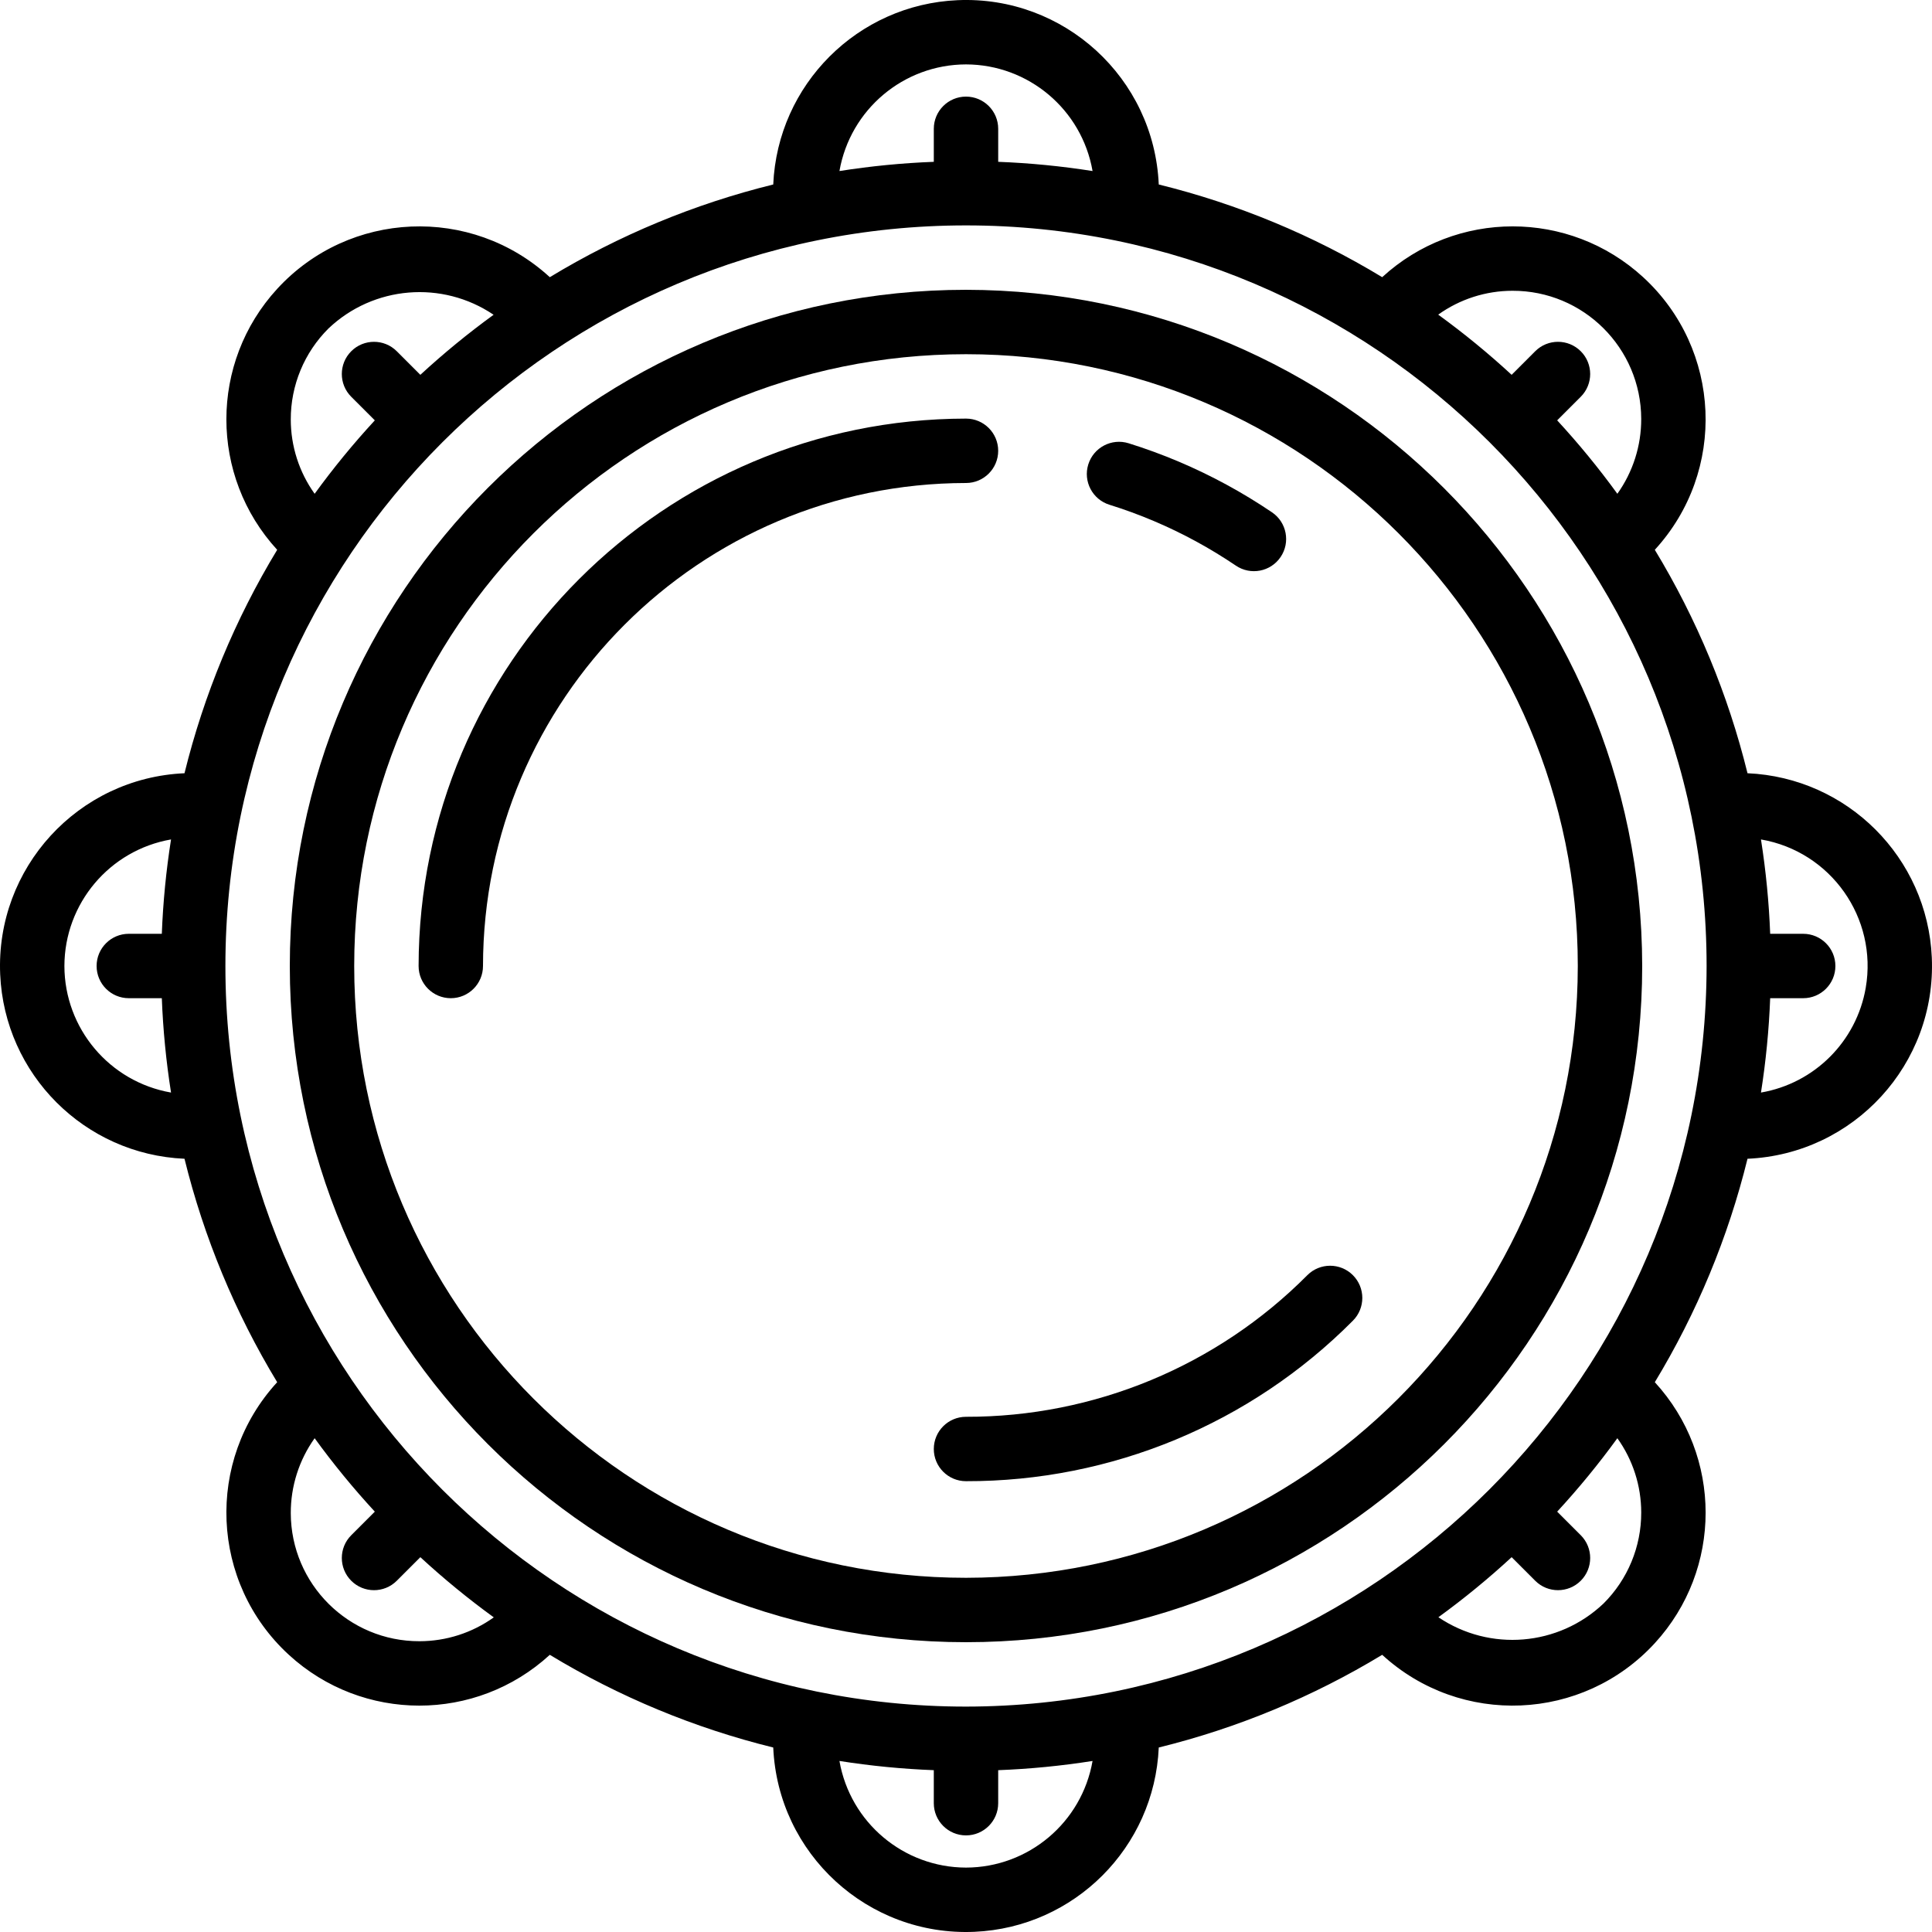
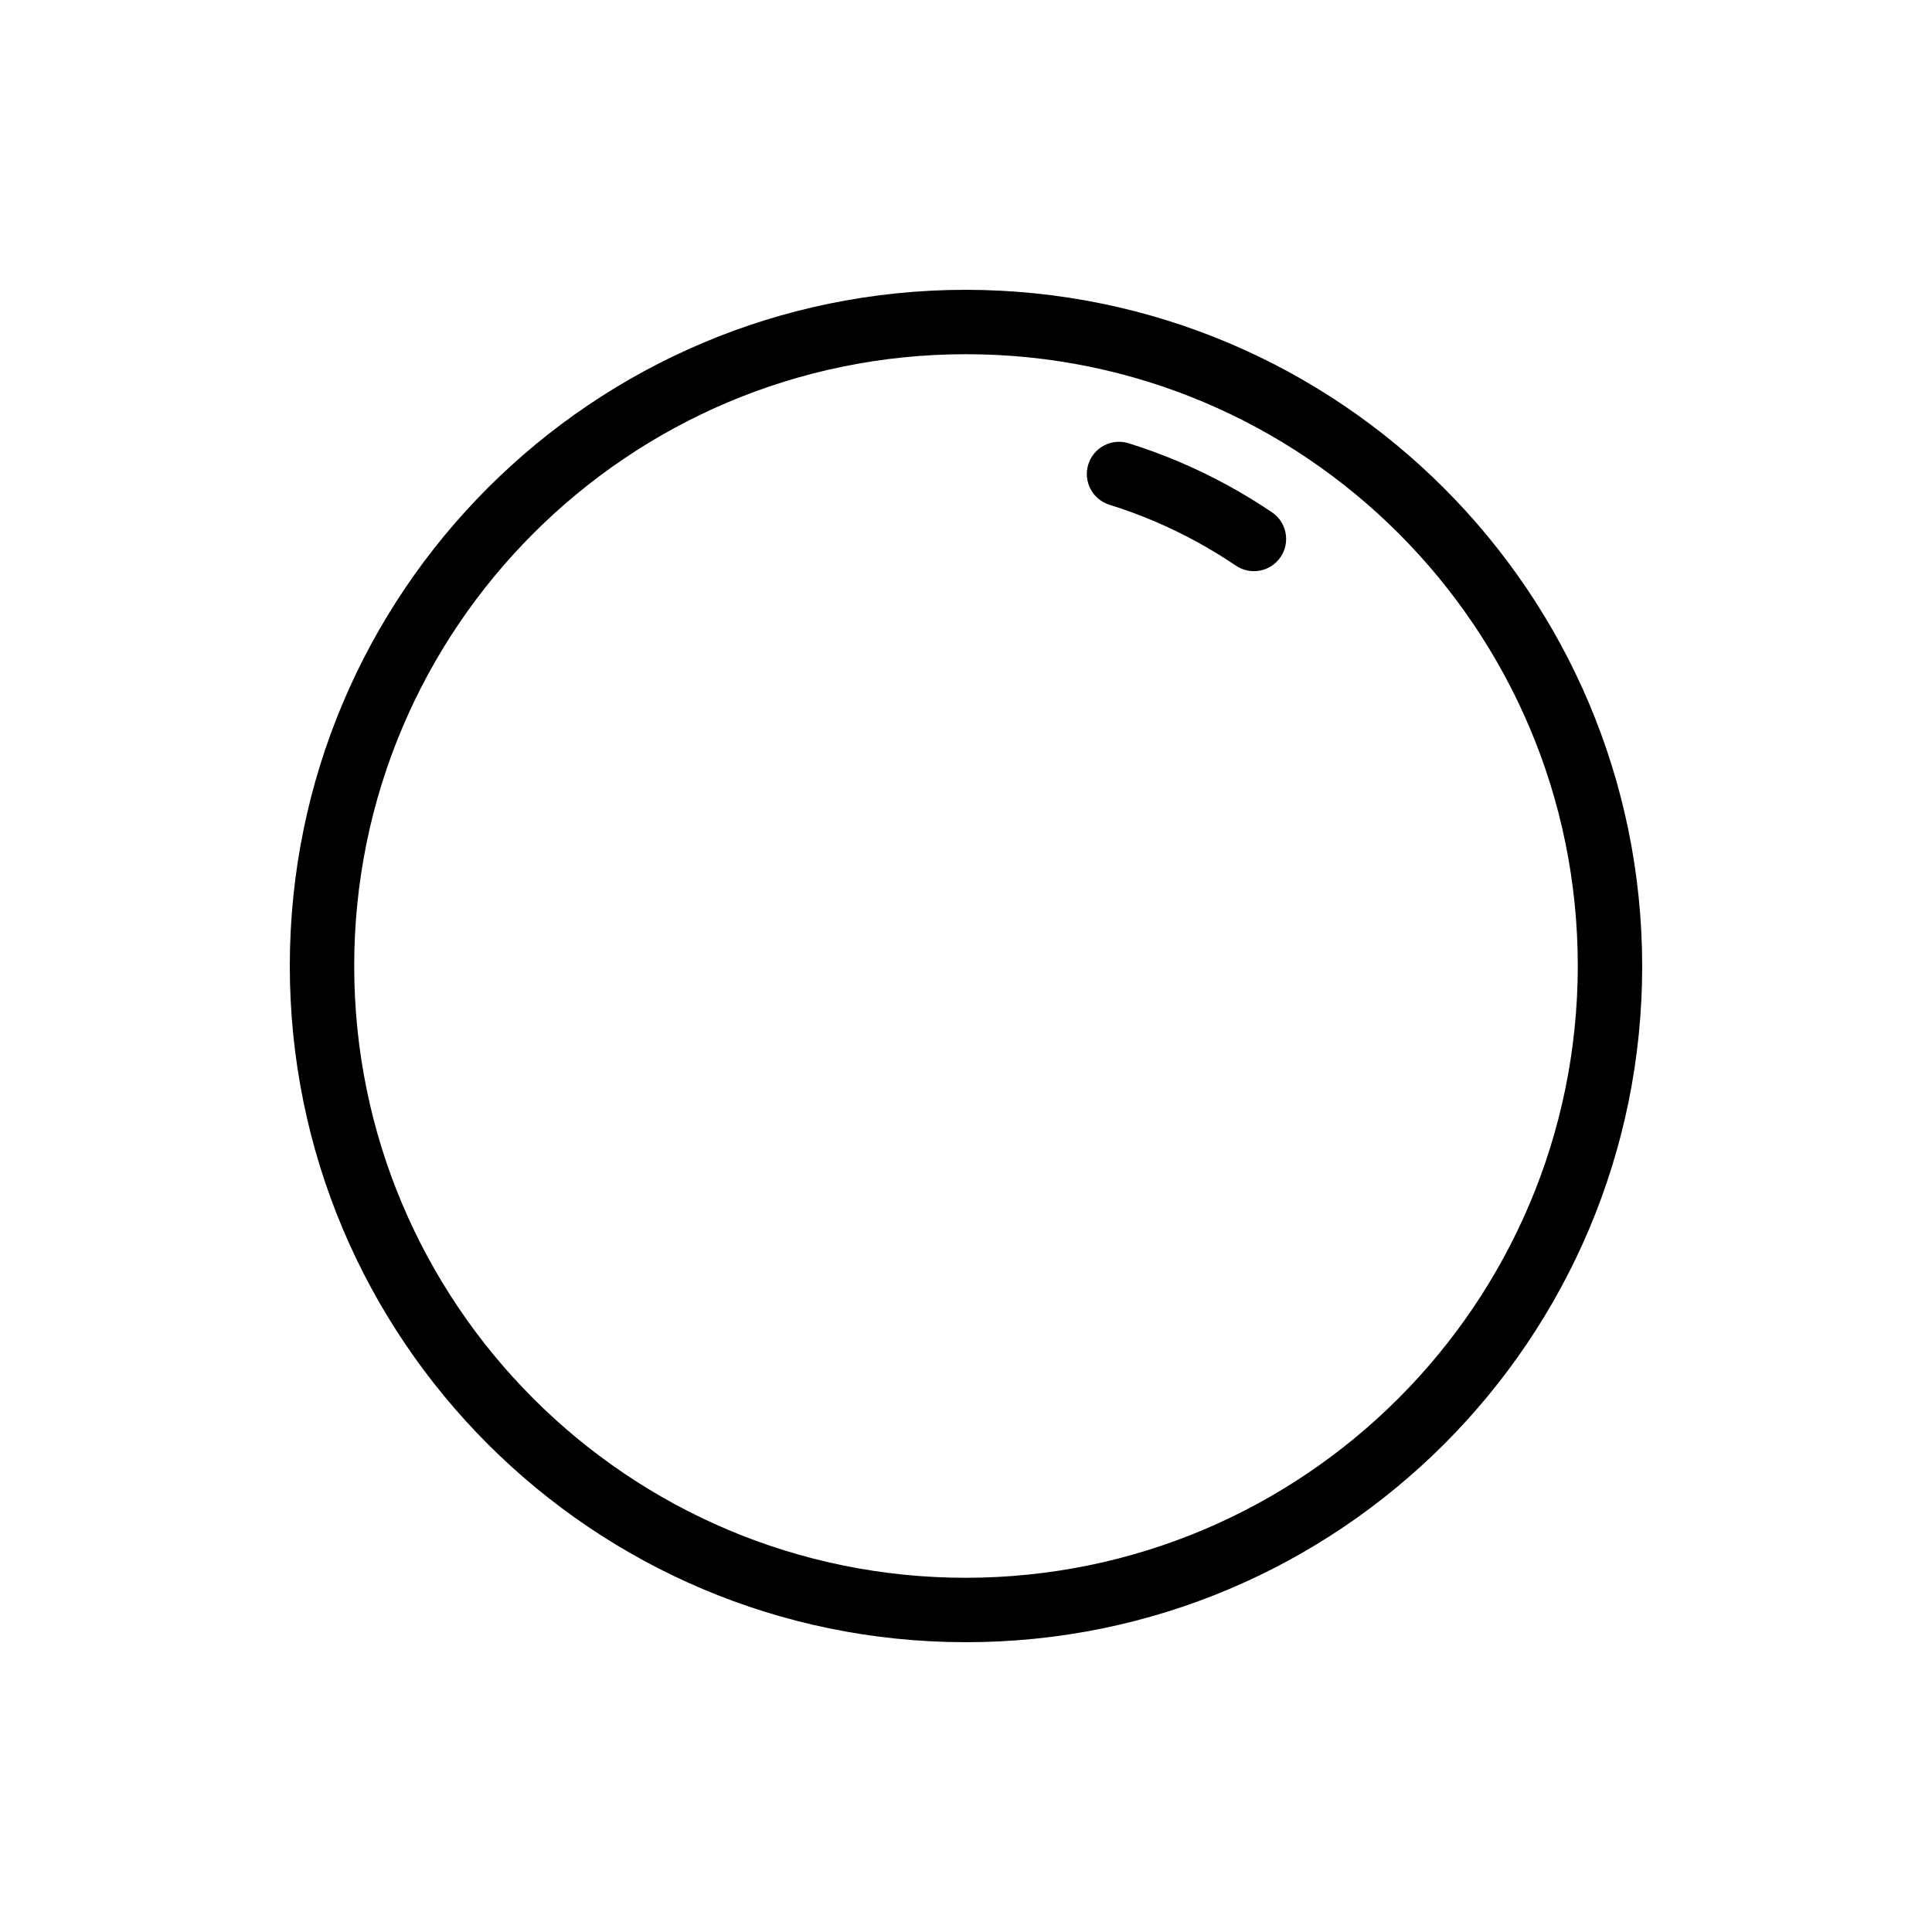
<svg xmlns="http://www.w3.org/2000/svg" version="1.1" id="Capa_1" x="0px" y="0px" viewBox="0 0 512.002 512.002" style="enable-background:new 0 0 512.002 512.002;" xml:space="preserve">
  <g>
    <g>
      <path d="M256.001,76.801c-98.969,0-179.2,80.231-179.2,179.2s80.231,179.2,179.2,179.2s179.2-80.231,179.2-179.2    C435.09,157.078,354.924,76.912,256.001,76.801z M256.001,418.134c-89.544,0-162.133-72.59-162.133-162.133    s72.59-162.133,162.133-162.133s162.133,72.59,162.133,162.133C418.033,345.503,345.503,418.033,256.001,418.134z" />
    </g>
  </g>
  <g>
    <g>
-       <path d="M256.001,110.934c-80.081,0.089-144.977,64.986-145.067,145.067c0,4.713,3.82,8.533,8.533,8.533s8.533-3.82,8.533-8.533    c0.08-70.659,57.341-127.92,128-128c4.713,0,8.533-3.821,8.533-8.533S260.714,110.934,256.001,110.934z" />
-     </g>
+       </g>
  </g>
  <g>
    <g>
      <path d="M337.11,135.781c-0.017-0.012-0.034-0.023-0.051-0.034c-3.875-2.621-7.9-5.067-11.954-7.271    c-4.117-2.242-8.388-4.3-12.683-6.121c-4.354-1.846-8.842-3.492-13.333-4.888c-4.501-1.399-9.284,1.116-10.683,5.617    c-1.399,4.501,1.116,9.284,5.617,10.683h0c3.954,1.229,7.904,2.675,11.742,4.304c3.792,1.604,7.55,3.421,11.187,5.396    c3.579,1.946,7.129,4.108,10.558,6.421c3.896,2.651,9.203,1.642,11.854-2.253C342.014,143.74,341.006,138.433,337.11,135.781z" />
    </g>
  </g>
  <g>
    <g>
-       <path d="M358.53,337.934c-3.332-3.332-8.735-3.332-12.067,0l0,0c-23.931,24.09-56.506,37.606-90.462,37.533    c-4.713,0-8.533,3.82-8.533,8.533s3.82,8.533,8.533,8.533c38.486,0.086,75.406-15.23,102.529-42.533    C361.862,346.669,361.862,341.267,358.53,337.934z" />
-     </g>
+       </g>
  </g>
  <g>
    <g>
-       <path d="M511.952,253.761c-1.161-26.48-22.364-47.683-48.844-48.844c-5.141-20.868-13.423-40.834-24.564-59.213    c19.097-20.805,17.712-53.152-3.093-72.248c-19.557-17.951-49.598-17.951-69.155,0c-18.379-11.14-38.344-19.422-59.212-24.563    c-1.237-28.213-25.11-50.081-53.323-48.844c-26.48,1.161-47.683,22.364-48.844,48.844c-20.868,5.141-40.834,13.423-59.213,24.564    C124.9,54.361,92.553,55.746,73.457,76.551c-17.951,19.557-17.951,49.598,0,69.155c-11.14,18.379-19.422,38.344-24.563,59.212    c-28.213,1.237-50.081,25.11-48.844,53.323c1.161,26.48,22.364,47.683,48.844,48.844c5.141,20.868,13.423,40.834,24.564,59.213    c-19.097,20.805-17.712,53.152,3.093,72.248c19.557,17.951,49.598,17.951,69.155,0c18.379,11.14,38.344,19.422,59.212,24.563    c1.237,28.213,25.111,50.081,53.323,48.844c26.48-1.161,47.683-22.364,48.844-48.844c20.868-5.141,40.834-13.423,59.213-24.564    c20.805,19.097,53.152,17.712,72.248-3.093c17.951-19.557,17.951-49.598,0-69.155c11.14-18.379,19.422-38.344,24.563-59.212    C491.321,305.848,513.189,281.974,511.952,253.761z M34.134,264.534h8.75c0.322,8.376,1.138,16.726,2.442,25.006    c-16.307-2.846-28.221-16.985-28.258-33.539c0.038-16.554,11.951-30.693,28.258-33.539c-1.304,8.28-2.119,16.63-2.442,25.006    h-8.75c-4.713,0-8.533,3.82-8.533,8.533C25.601,260.714,29.421,264.534,34.134,264.534z M400.818,77.059    c18.798-0.049,34.076,15.151,34.125,33.949c0.018,7.115-2.193,14.057-6.325,19.85c-4.932-6.792-10.257-13.29-15.949-19.459    l6.248-6.248c3.332-3.332,3.332-8.735,0-12.067s-8.735-3.332-12.067,0l-6.248,6.248c-6.17-5.692-12.668-11.017-19.46-15.949    C386.881,79.275,393.76,77.064,400.818,77.059z M256.001,17.068c16.554,0.038,30.693,11.951,33.539,28.258    c-8.28-1.304-16.63-2.119-25.006-2.442v-8.75c0-4.713-3.82-8.533-8.533-8.533c-4.713,0-8.533,3.821-8.533,8.533v8.75    c-8.376,0.322-16.726,1.138-25.006,2.442C225.308,29.019,239.447,17.105,256.001,17.068z M87.051,87.051    c11.928-11.327,30.128-12.838,43.761-3.634c-6.776,4.922-13.258,10.236-19.413,15.915l-6.248-6.248    c-3.332-3.332-8.734-3.332-12.067,0c-3.332,3.332-3.332,8.735,0,12.067l6.248,6.248c-5.692,6.17-11.017,12.668-15.949,19.46    c-4.108-5.738-6.32-12.618-6.324-19.675C77.033,102.128,80.631,93.438,87.051,87.051z M111.184,434.943    c-18.798,0.049-34.076-15.151-34.125-33.949c-0.018-7.115,2.193-14.057,6.325-19.85c4.932,6.792,10.257,13.29,15.949,19.459    l-6.248,6.248c-3.332,3.332-3.332,8.734,0,12.067c3.332,3.332,8.735,3.332,12.067,0l6.248-6.248    c6.17,5.692,12.668,11.017,19.46,15.949C125.121,432.727,118.242,434.938,111.184,434.943z M256.001,494.934    c-16.554-0.038-30.693-11.951-33.539-28.258c8.28,1.304,16.63,2.119,25.006,2.442v8.75c0,4.713,3.82,8.533,8.533,8.533    c4.713,0,8.533-3.82,8.533-8.533v-8.75c8.376-0.322,16.726-1.138,25.006-2.442C286.694,482.984,272.555,494.897,256.001,494.934z     M424.951,424.951c-11.928,11.327-30.128,12.838-43.761,3.634c6.776-4.922,13.258-10.236,19.413-15.915l6.248,6.248    c3.332,3.332,8.734,3.332,12.067,0s3.332-8.735,0-12.067l-6.248-6.248c5.692-6.17,11.017-12.668,15.949-19.46    c4.108,5.738,6.32,12.618,6.324,19.675C434.969,409.874,431.371,418.564,424.951,424.951z M256.001,452.268    c-108.395,0-196.267-87.872-196.267-196.267S147.606,59.734,256.001,59.734s196.267,87.872,196.267,196.267    C452.144,364.345,364.345,452.145,256.001,452.268z M494.441,261.775c-2.445,14.199-13.566,25.32-27.765,27.765    c1.304-8.28,2.119-16.63,2.442-25.006h8.75c4.713,0,8.533-3.82,8.533-8.533c0-4.713-3.82-8.533-8.533-8.533h-8.75    c-0.322-8.376-1.138-16.726-2.442-25.006C485.199,225.651,497.63,243.252,494.441,261.775z" />
-     </g>
+       </g>
  </g>
  <g>
</g>
  <g>
</g>
  <g>
</g>
  <g>
</g>
  <g>
</g>
  <g>
</g>
  <g>
</g>
  <g>
</g>
  <g>
</g>
  <g>
</g>
  <g>
</g>
  <g>
</g>
  <g>
</g>
  <g>
</g>
  <g>
</g>
</svg>